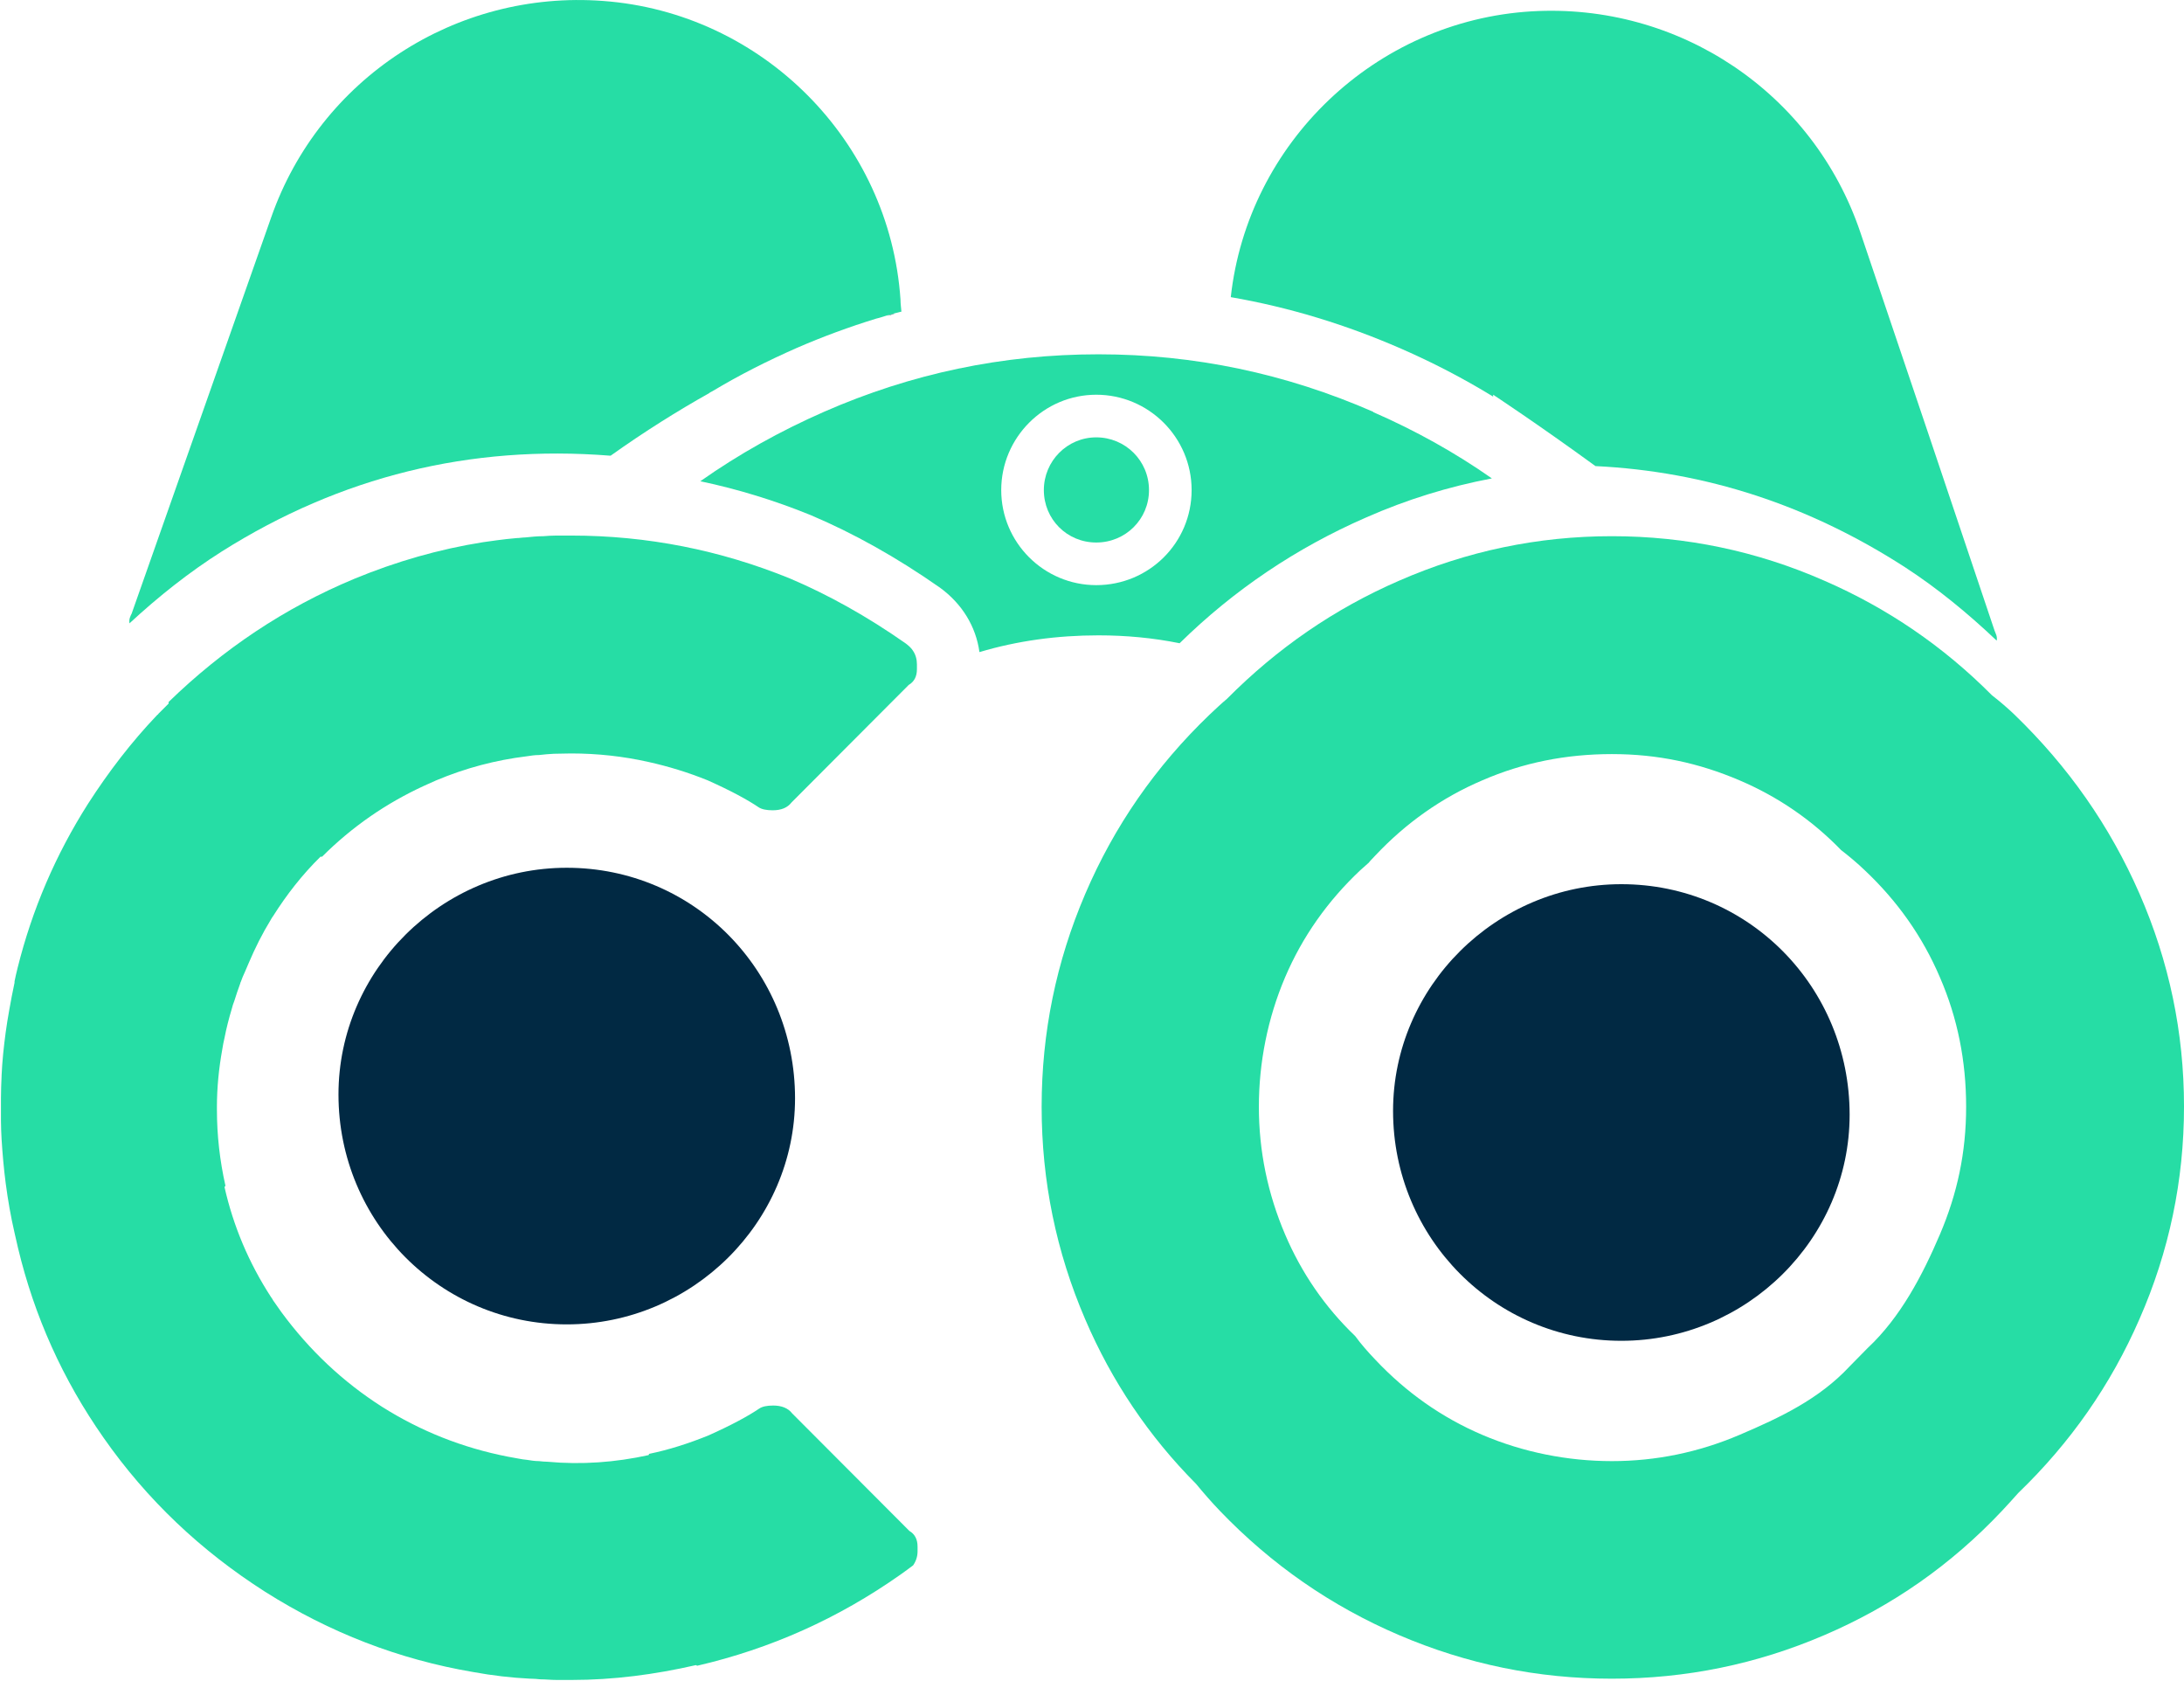
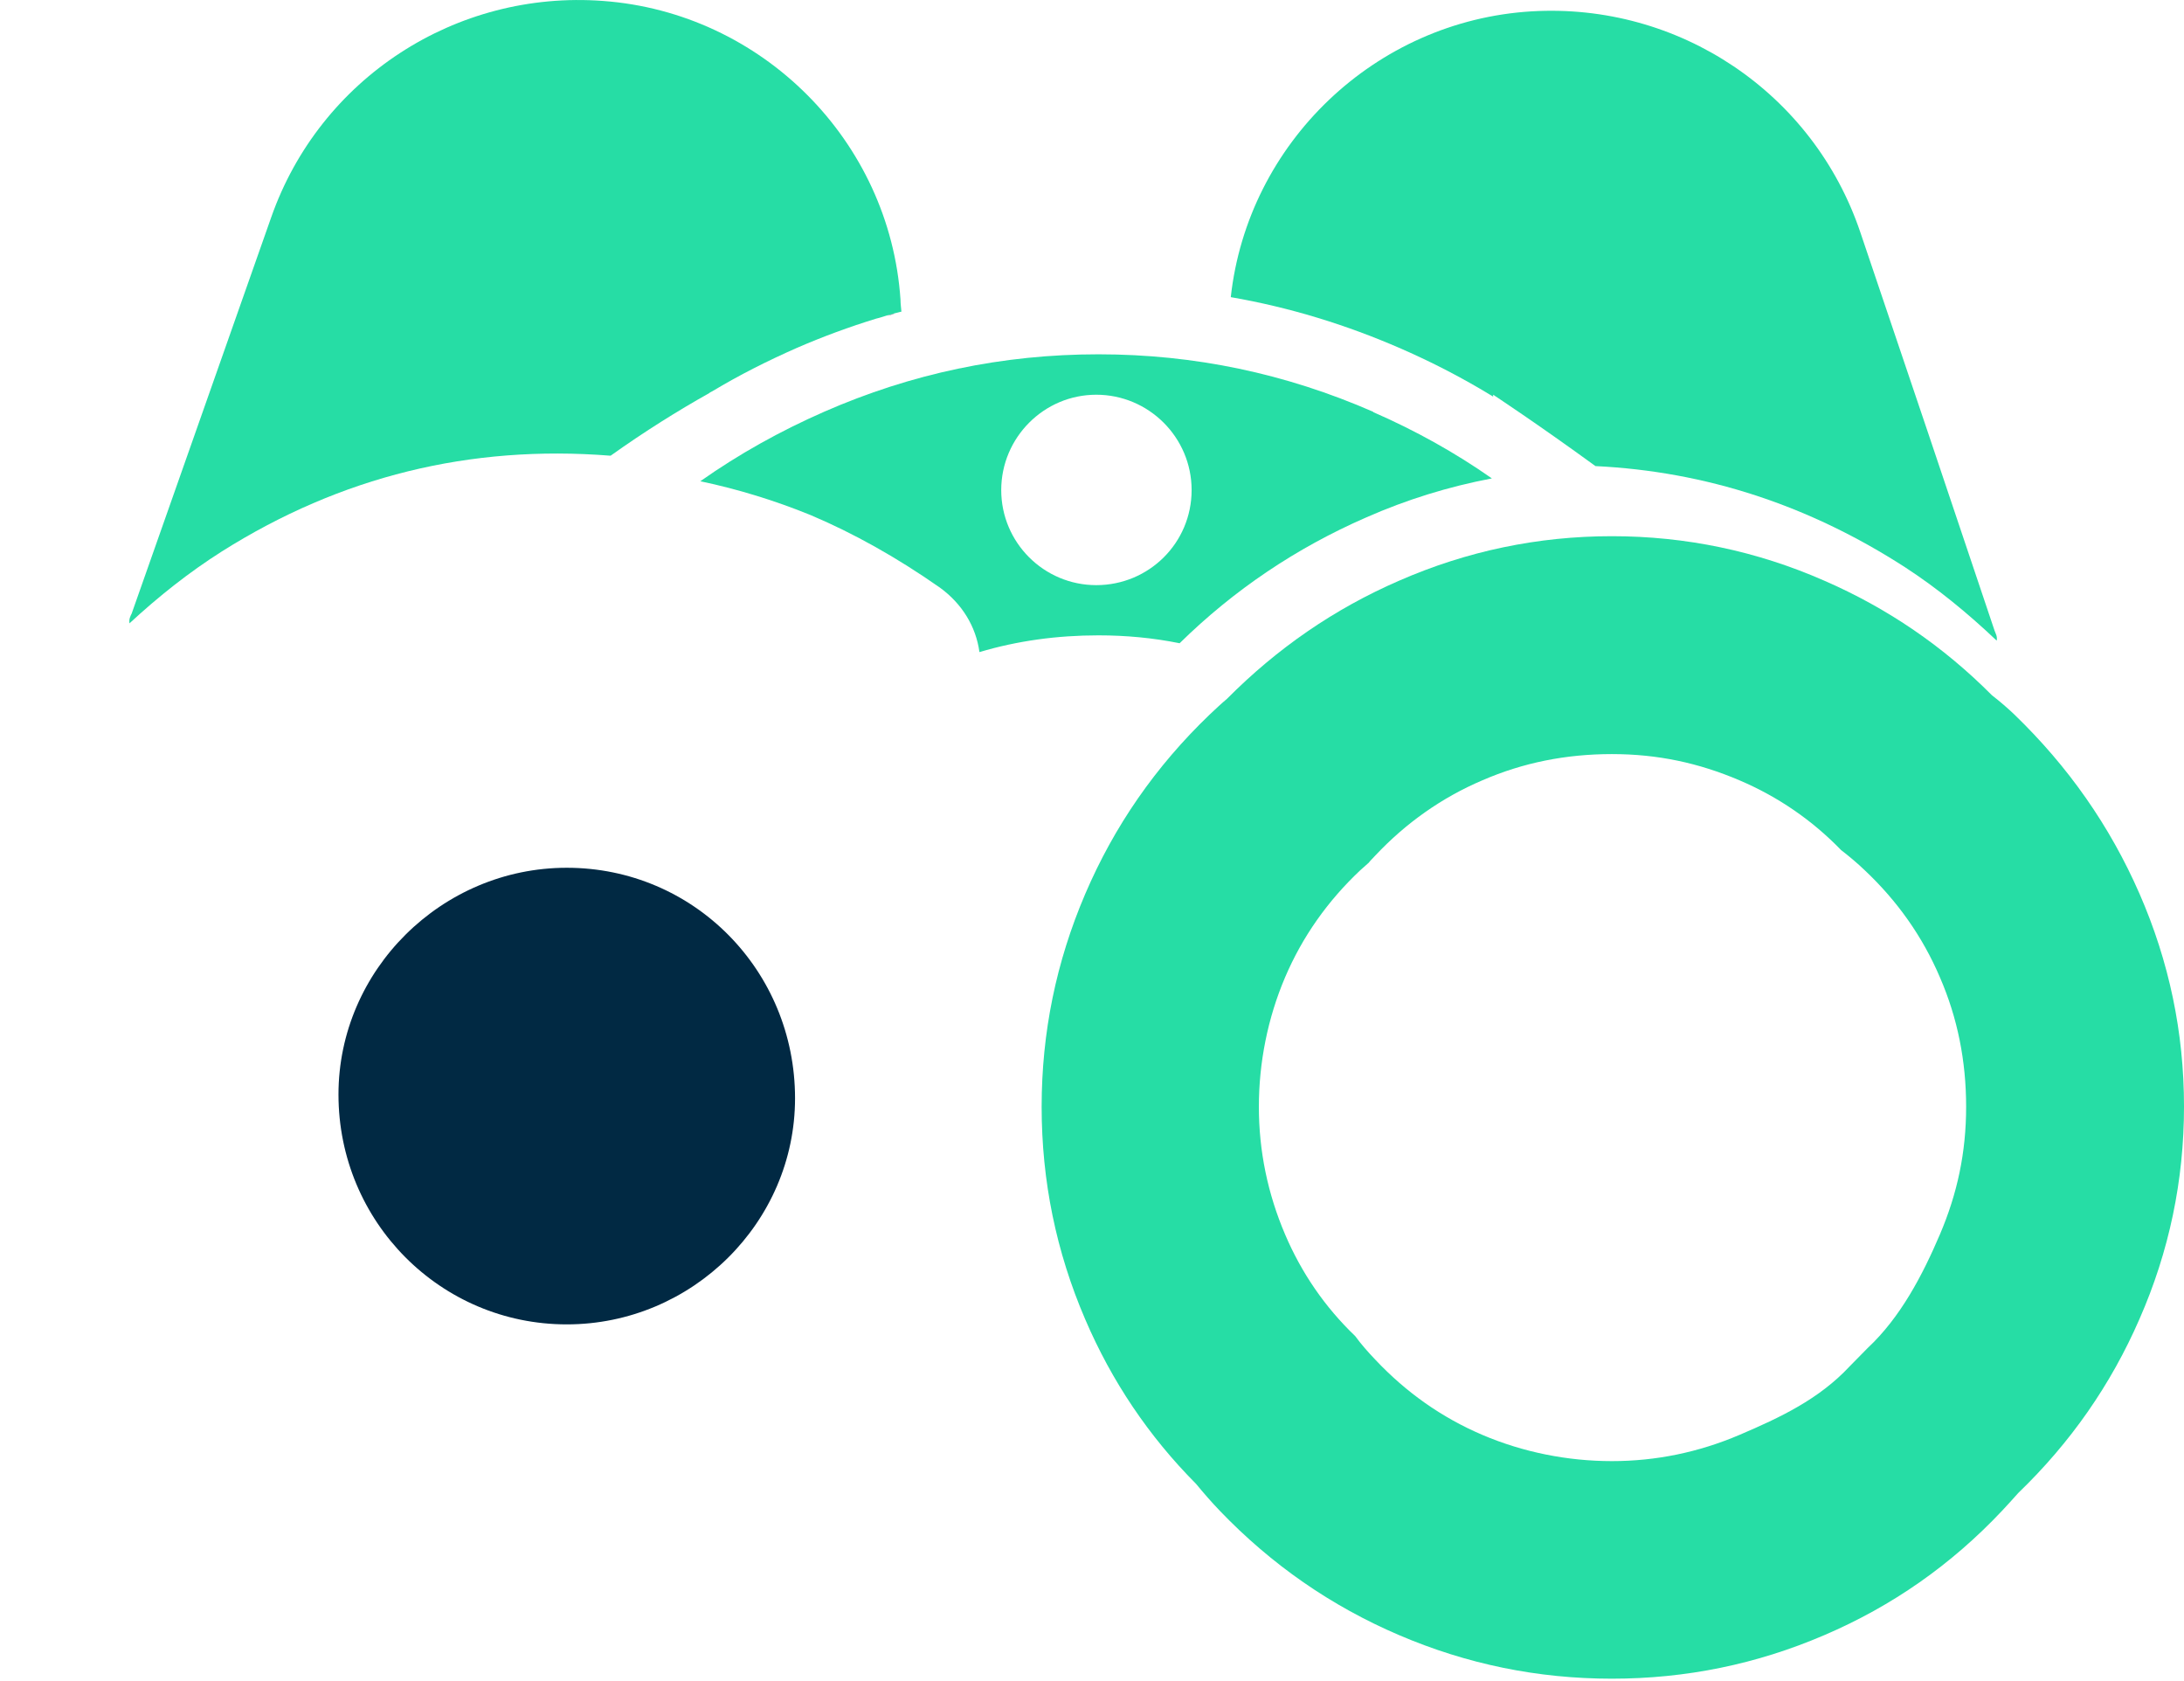
<svg xmlns="http://www.w3.org/2000/svg" id="Layer_2" data-name="Layer 2" viewBox="0 0 69.17 53.24">
  <defs>
    <style>
      .cls-1 {
        fill: #012943;
      }

      .cls-2 {
        fill: #26dda5;
      }
    </style>
  </defs>
  <g id="Layer_1-2" data-name="Layer 1">
-     <path class="cls-2" d="M6.87,35.06c0-.61.06-1.22.17-1.83.02-.12.04-.24.07-.36.06-.31.14-.62.23-.92.02-.09.05-.17.08-.25.06-.19.12-.37.19-.56,0-.02,0-.02.01-.03.04-.12.09-.23.14-.34.04-.1.08-.19.12-.28.2-.47.43-.93.7-1.37.02-.04.04-.07.07-.11.43-.68.92-1.31,1.5-1.88h.05c.94-.94,2.02-1.69,3.24-2.25.13-.06.25-.11.38-.17.93-.39,1.88-.64,2.86-.76.13-.02.26-.04.39-.04.16-.02.31-.03.47-.04.18,0,.36-.01.55-.01.83,0,1.65.09,2.45.27.63.14,1.25.33,1.87.58.74.33,1.27.62,1.61.85.1.07.26.1.45.1.27,0,.47-.08.6-.25l3.71-3.72c.17-.1.26-.26.26-.5v-.15c0-.16-.04-.31-.13-.44-.05-.08-.13-.15-.22-.22-1.24-.87-2.47-1.55-3.67-2.06-2.21-.9-4.52-1.36-6.93-1.36-.15,0-.31,0-.47,0-.14,0-.28.01-.41.02-.19,0-.39.02-.58.04-.09,0-.18.02-.27.02-.21.02-.42.04-.63.07-.15.02-.29.04-.43.06-1.39.22-2.75.61-4.08,1.16-2.21.92-4.16,2.23-5.88,3.9v.05c-.11.11-.21.21-.32.32-.01.02-.02.03-.04.04-.82.86-1.54,1.8-2.19,2.81-1.03,1.62-1.77,3.35-2.23,5.19-.02.08-.04.16-.06.25-.01.06-.03.13-.04.19,0,.01,0,.03,0,.04-.06.29-.12.58-.17.88-.04.23-.08.46-.11.69-.06.45-.11.91-.13,1.37v.02c-.01.23-.02.46-.02.69,0,.1,0,.2,0,.31,0,.14,0,.27,0,.41,0,.19.01.39.02.59.03.47.07.93.13,1.39.07.53.16,1.05.28,1.57.04.16.07.32.11.48.52,2.17,1.42,4.17,2.71,6.01,1.37,1.96,3.08,3.58,5.12,4.88,2.04,1.29,4.23,2.14,6.59,2.54.6.11,1.2.18,1.8.21h.02c.1,0,.2.01.3.02.17,0,.34.02.52.02.16,0,.32,0,.48,0,1.31,0,2.62-.17,3.93-.47l.04.02c2.33-.54,4.47-1.5,6.43-2.88.14-.1.28-.2.41-.3.09-.13.14-.28.14-.44v-.15c0-.24-.09-.4-.26-.5l-3.71-3.72c-.13-.17-.34-.25-.6-.25-.2,0-.35.03-.45.1-.34.23-.87.52-1.61.85-.62.25-1.24.45-1.87.58l-.02.04c-1.05.23-2.12.31-3.2.21-.09,0-.18-.01-.27-.02-.13,0-.26-.02-.38-.04-.09-.01-.18-.02-.27-.04-.11-.02-.22-.04-.33-.06-1.44-.28-2.77-.81-3.99-1.58-1.24-.79-2.3-1.79-3.19-3-.09-.12-.17-.25-.26-.37-.02-.04-.04-.07-.07-.11-.7-1.08-1.19-2.24-1.47-3.48l.03-.04c-.18-.8-.27-1.6-.27-2.41v-.11Z" />
    <path class="cls-2" d="M67.76,28.3c-.94-2.15-2.26-4.03-3.97-5.68-.2-.19-.44-.4-.7-.6-1.54-1.55-3.31-2.76-5.31-3.63-2.14-.94-4.39-1.41-6.73-1.41s-4.59.47-6.74,1.41c-2.05.89-3.86,2.14-5.45,3.74-.19.16-.37.33-.55.5-1.71,1.64-3.02,3.53-3.94,5.68-.92,2.15-1.38,4.39-1.38,6.74s.46,4.59,1.38,6.73c.84,1.96,2.01,3.7,3.51,5.21.24.29.49.58.75.85,1.64,1.71,3.53,3.02,5.68,3.94,2.15.92,4.39,1.38,6.74,1.38s4.59-.46,6.73-1.38c2.15-.92,4.02-2.23,5.63-3.94.17-.18.34-.37.51-.56,1.65-1.59,2.93-3.42,3.84-5.51.94-2.14,1.41-4.39,1.41-6.73s-.47-4.59-1.41-6.74ZM58.58,43.27c-.97,1.04-2.2,1.62-3.49,2.17-1.29.55-2.64.83-4.04.83s-2.81-.28-4.1-.83c-1.29-.55-2.42-1.35-3.39-2.38-.23-.24-.45-.49-.64-.75-.96-.92-1.7-2-2.22-3.22-.55-1.29-.83-2.64-.83-4.04s.28-2.81.83-4.1c.55-1.29,1.35-2.42,2.38-3.39.09-.08.18-.16.27-.24.06-.08.14-.15.21-.23.97-1.03,2.1-1.83,3.39-2.38,1.29-.56,2.65-.83,4.1-.83s2.75.28,4.04.83c1.22.52,2.3,1.26,3.22,2.21.26.2.51.41.75.64,1.03.97,1.83,2.1,2.38,3.39.56,1.29.83,2.65.83,4.1s-.28,2.75-.83,4.04c-.55,1.29-1.25,2.63-2.29,3.6l-.58.59Z" />
    <path class="cls-2" d="M63.23,20.28c-.92-.87-1.87-1.65-2.9-2.32-3.04-1.96-6.3-3.03-9.8-3.2-1.84-1.34-3.24-2.26-3.24-2.26v.06c-.93-.57-1.91-1.08-2.92-1.52-1.74-.76-3.54-1.31-5.39-1.63.54-4.89,4.58-8.75,9.52-9.05,4.67-.28,8.93,2.58,10.42,7,1.42,4.2,2.84,8.4,4.25,12.61.03.09.09.17.07.31Z" />
    <path class="cls-2" d="M28.55,9.87s-.02,0-.05.01c-.05.01-.1.03-.16.04-.07.02-.15.04-.25.07-.1.03-.21.07-.34.1-.85.26-1.69.57-2.52.93-.93.41-1.82.86-2.67,1.37-.03.02-.07.03-.1.06-.98.55-2.04,1.21-3.12,1.98h-.02c-4.43-.35-8.53.66-12.29,3.03-1.04.66-2,1.42-2.93,2.28-.02-.14.03-.23.07-.31,1.47-4.18,2.95-8.37,4.42-12.55C10.13,2.49,14.43-.32,19.1.03c5.03.37,9.08,4.42,9.42,9.46,0,.13.02.26.03.39Z" />
-     <path class="cls-2" d="M28.34,9.93c-.08.03-.17.05-.25.07.1-.03.18-.06.25-.07Z" />
+     <path class="cls-2" d="M28.34,9.93Z" />
    <path class="cls-2" d="M43.49,13.04c-2.77-1.21-5.66-1.82-8.7-1.82s-5.93.61-8.69,1.82c-1.39.61-2.7,1.34-3.92,2.2,1.19.25,2.36.61,3.49,1.07,1.35.57,2.73,1.34,4.1,2.3.7.51,1.14,1.23,1.25,2.04,1.21-.36,2.47-.53,3.77-.53.87,0,1.73.08,2.57.25,1.72-1.69,3.7-3.02,5.9-3.98,1.29-.57,2.62-.98,3.99-1.24-1.17-.82-2.43-1.52-3.76-2.1ZM34.72,18.53c-1.66,0-3.01-1.35-3.01-3.01s1.35-3.02,3.01-3.02,3.02,1.35,3.02,3.02-1.35,3.01-3.02,3.01Z" />
-     <path class="cls-2" d="M36.39,15.52c0,.92-.74,1.66-1.67,1.66s-1.66-.74-1.66-1.66.74-1.67,1.66-1.67,1.67.74,1.67,1.67Z" />
    <path class="cls-1" d="M28.34,9.93c-.08.03-.17.05-.25.07.1-.03.18-.06.25-.07Z" />
    <path class="cls-1" d="M17.95,27.48c4.02,0,7.23,3.25,7.23,7.3,0,3.93-3.26,7.16-7.23,7.16-4,0-7.23-3.25-7.23-7.28,0-3.94,3.27-7.18,7.23-7.18Z" />
-     <path class="cls-1" d="M51.35,28c4.02,0,7.23,3.25,7.23,7.3,0,3.93-3.26,7.16-7.23,7.16-4,0-7.23-3.25-7.23-7.28,0-3.94,3.27-7.18,7.23-7.18Z" />
  </g>
</svg>